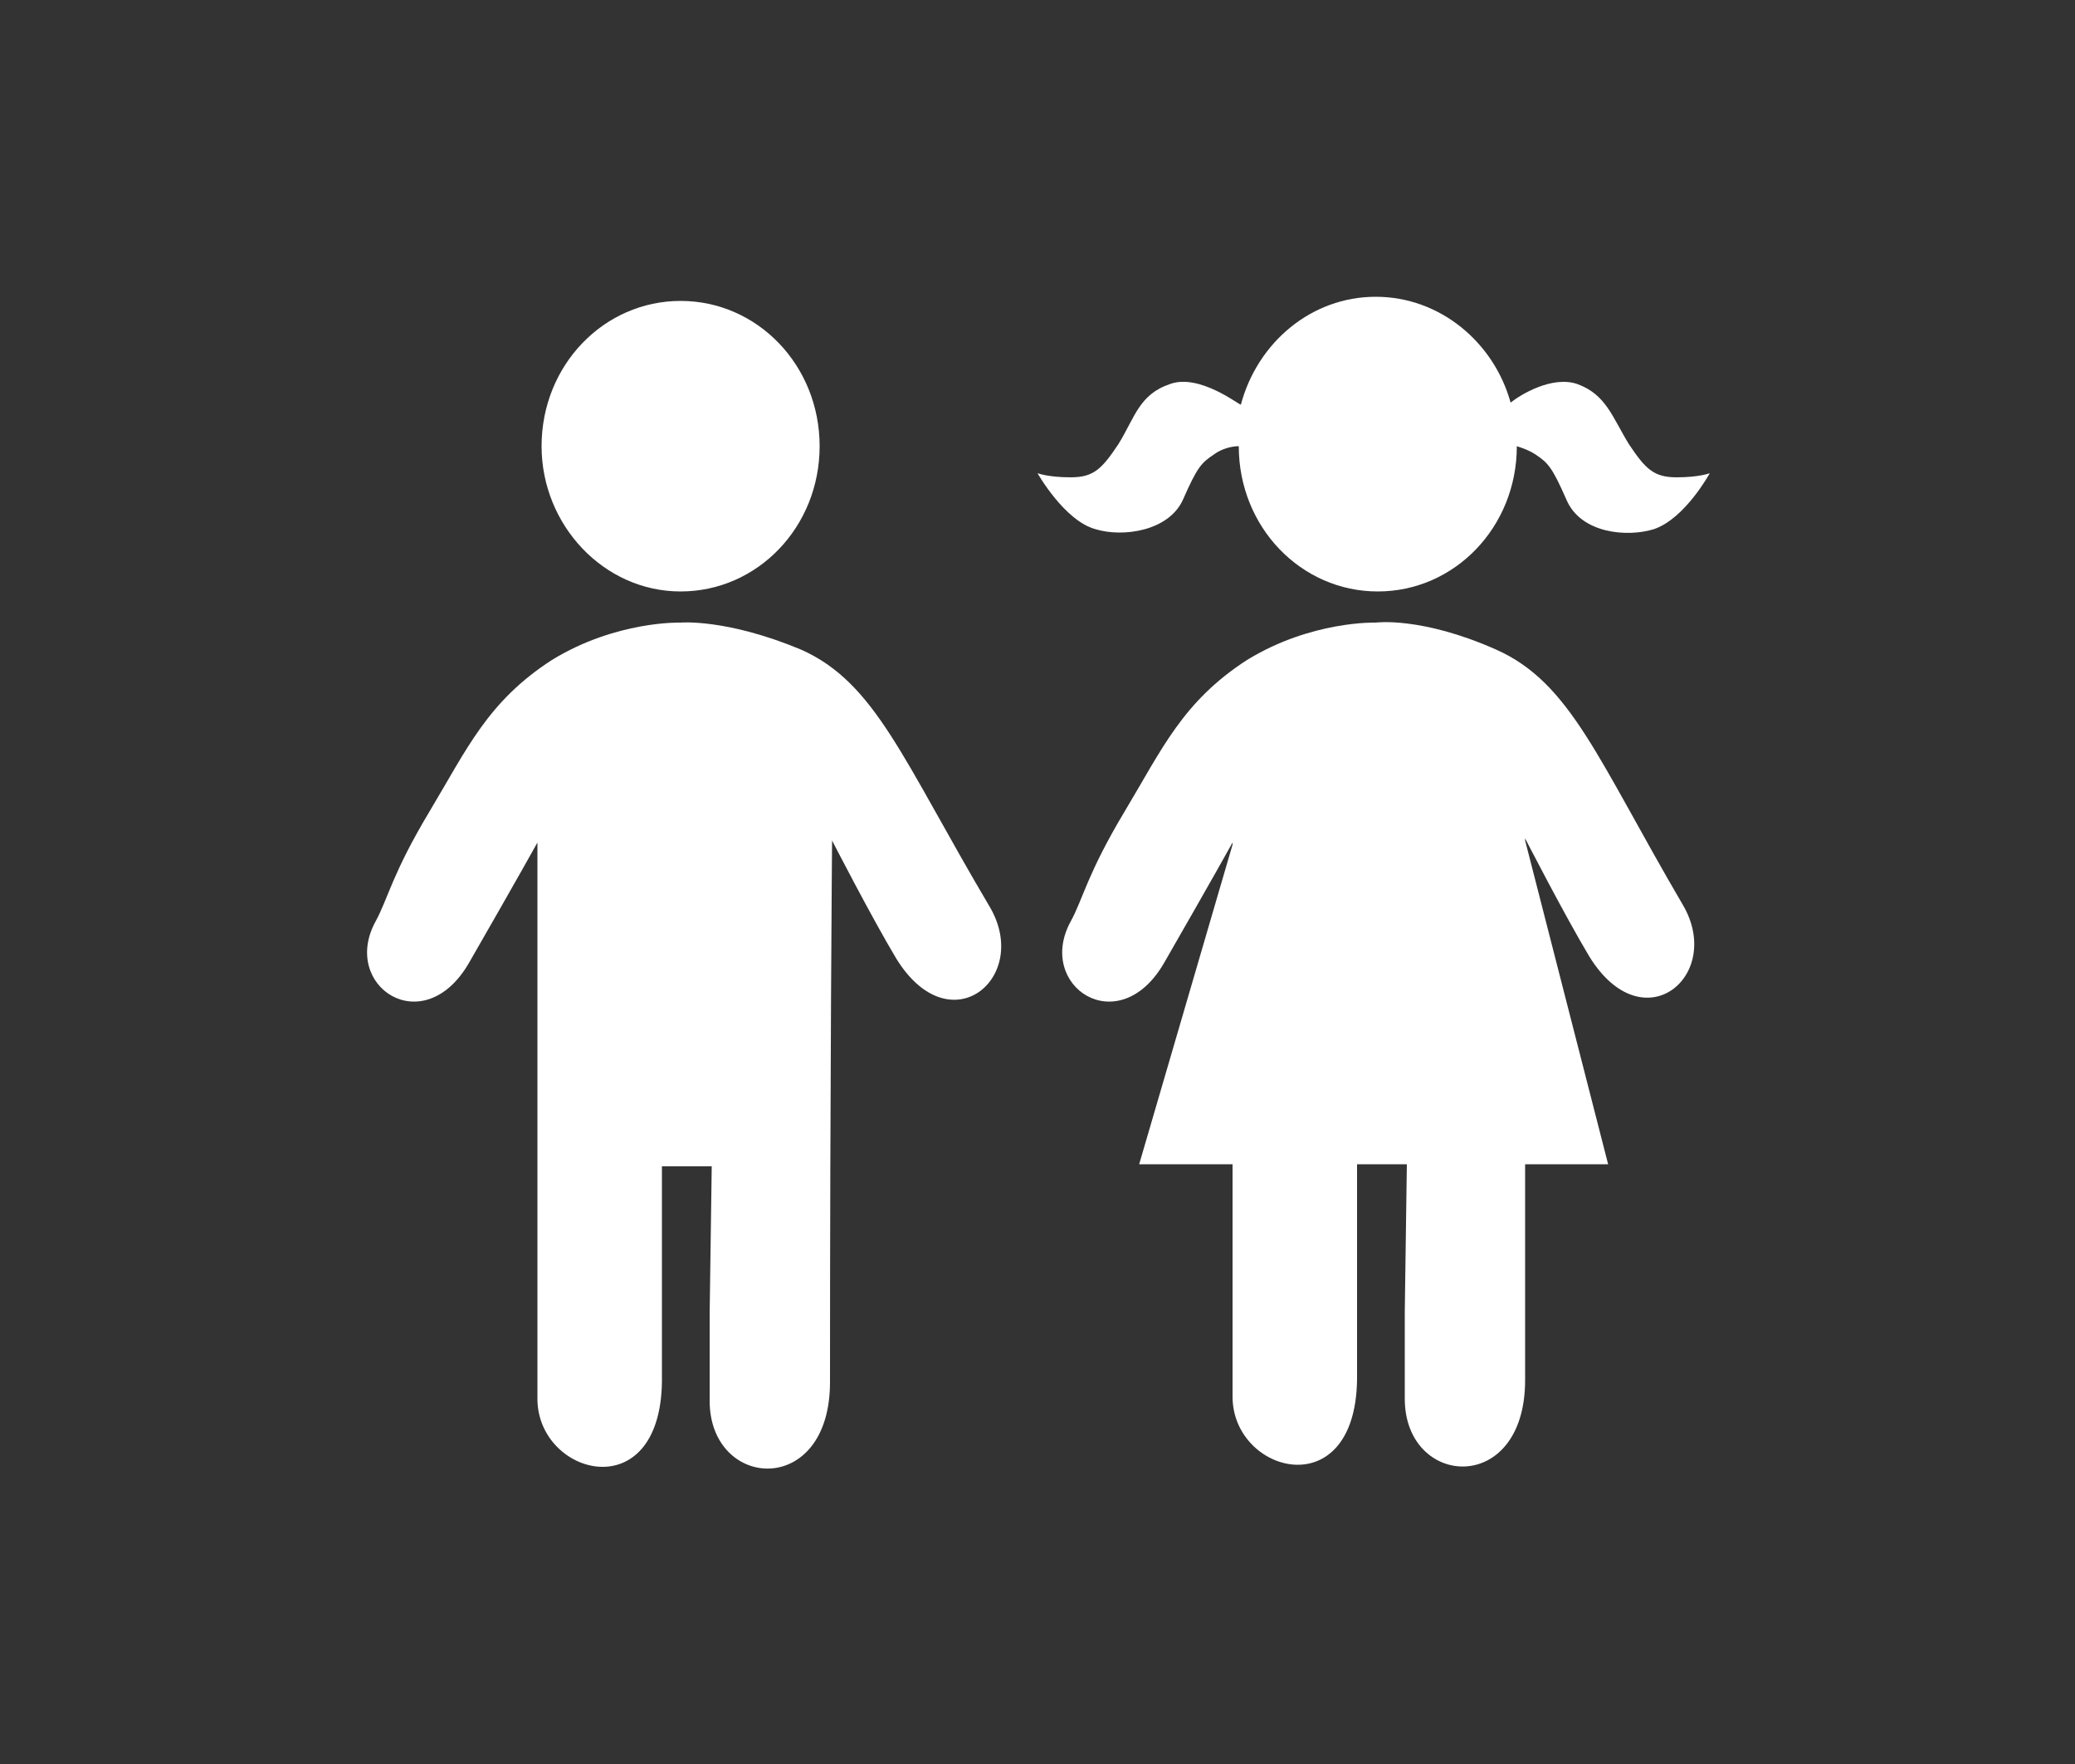
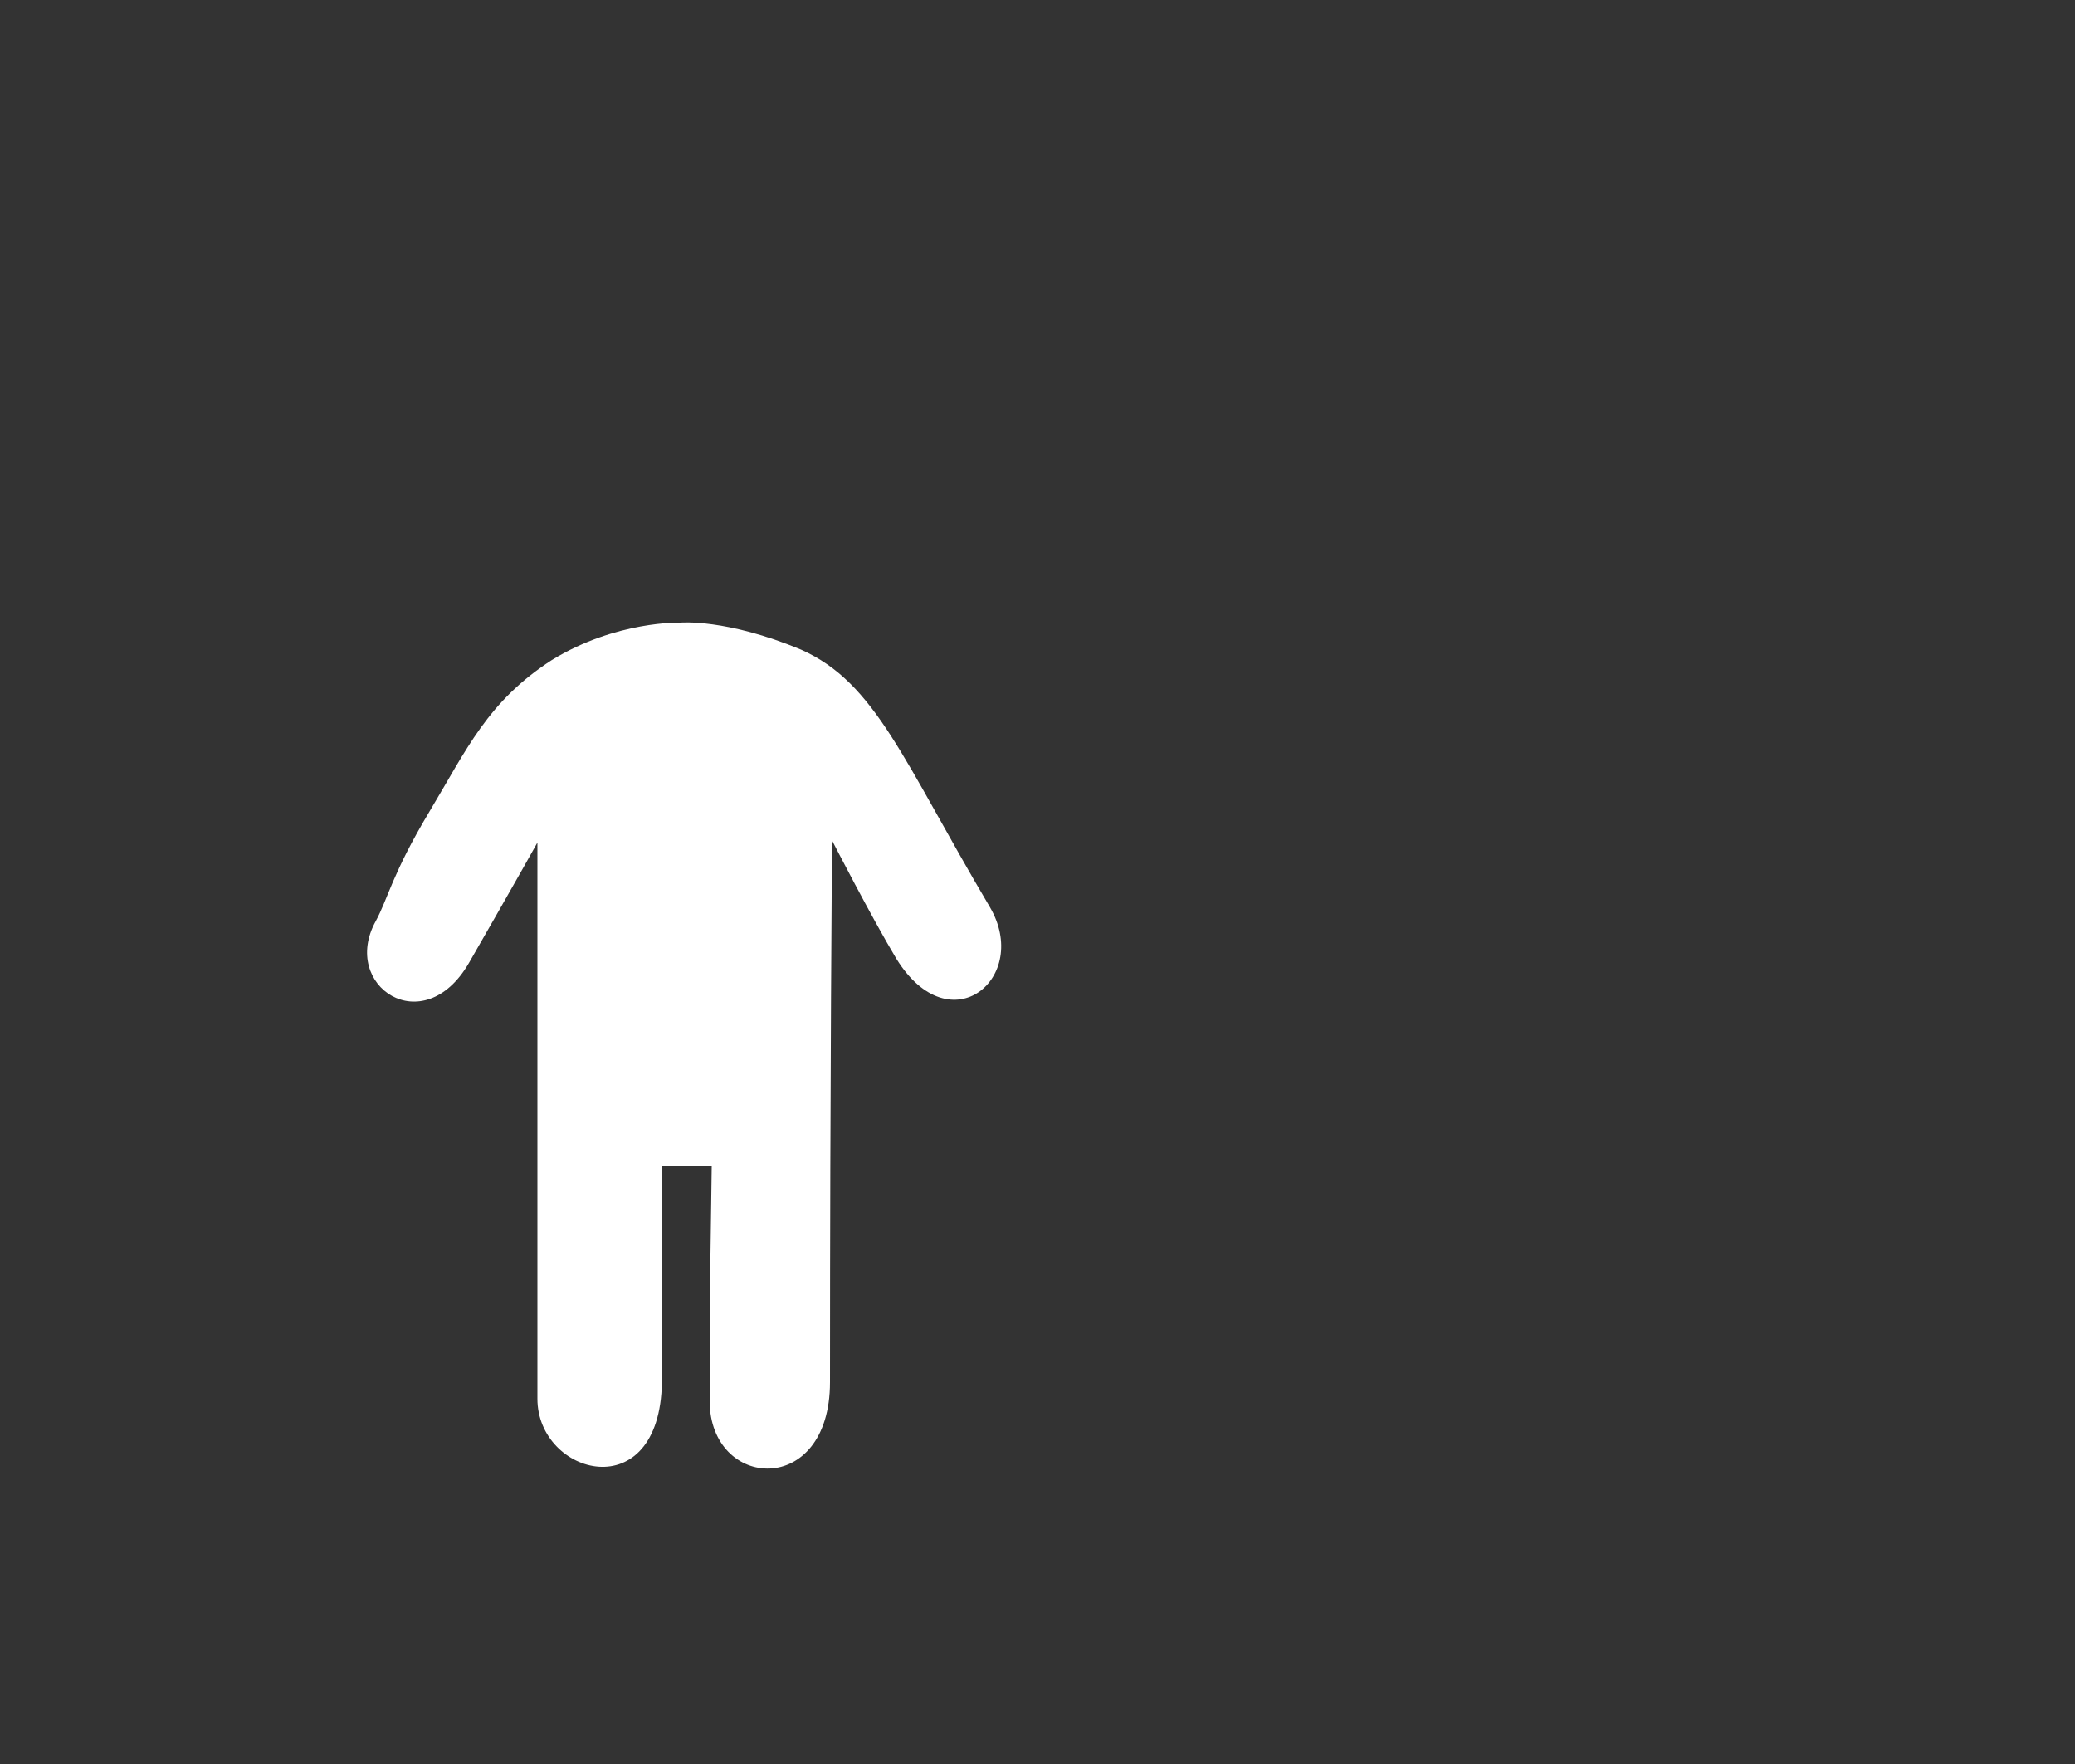
<svg xmlns="http://www.w3.org/2000/svg" version="1.1" id="Ebene_1" x="0px" y="0px" viewBox="0 0 100 85" style="enable-background:new 0 0 100 85;" xml:space="preserve">
  <rect x="0" y="0" width="100" height="85" fill="#333333" stroke="none" />
  <style type="text/css">
	.st0{fill:none;}
	.st1{fill:#FFFFFF;}
</style>
  <g id="Rahmen">
    <rect class="st0" width="100" height="85" />
  </g>
  <g>
-     <path class="st1" d="M32.8,28.5c3.7,0,6.7-3.1,6.7-7c0-3.9-3-7-6.7-7c-3.7,0-6.7,3.1-6.7,7C26.1,25.3,29.1,28.5,32.8,28.5z" />
    <path class="st1" d="M38.6,31.3C35,29.8,32.8,30,32.8,30s-3.1-0.1-6.2,1.8c-3.1,2-4.1,4.3-5.9,7.3c-1.8,3-2,4.2-2.6,5.3   c-1.7,3.1,2.3,5.8,4.5,2c2.3-4,3.3-5.8,3.3-5.8v19.7v7.1c0,3.7,5.9,5.3,6-0.8c0-7.1,0-10.4,0-10.4h2.4l-0.1,7.1c0,0,0,2.3,0,4.2   c0,4.3,5.8,4.7,5.8-0.9c0-14.7,0.1-26.1,0.1-26.1s1.9,3.7,3.1,5.7c2.6,4.2,6.5,0.9,4.5-2.5C43.5,36.6,42.2,32.9,38.6,31.3z" />
-     <path class="st1" d="M52.8,25.5c1.3,0.4,3.5,0.1,4.2-1.4c0.7-1.6,0.9-1.8,1.5-2.2c0.4-0.3,0.9-0.4,1.2-0.4c0,3.9,3,7,6.7,7   c3.7,0,6.7-3.1,6.7-7c0.3,0.1,0.6,0.2,0.9,0.4c0.6,0.4,0.8,0.6,1.5,2.2c0.7,1.6,2.9,1.8,4.2,1.4c1.5-0.5,2.7-2.7,2.7-2.7   S81.9,23,80.8,23c-1.1,0-1.5-0.4-2.3-1.6c-0.8-1.3-1.1-2.4-2.5-2.9c-1.2-0.4-2.7,0.5-3.2,0.9c-0.8-2.9-3.4-5.1-6.5-5.1   c-3.1,0-5.7,2.2-6.5,5.2c-0.1,0-2-1.5-3.4-1c-1.5,0.5-1.7,1.6-2.5,2.9c-0.8,1.2-1.2,1.6-2.3,1.6c-1.1,0-1.6-0.2-1.6-0.2   S51.3,25.1,52.8,25.5z" />
-     <path class="st1" d="M72.1,31.3c-3.6-1.6-5.8-1.3-5.8-1.3s-3.1-0.1-6.2,1.8c-3.1,2-4.1,4.3-5.9,7.3c-1.8,3-2,4.2-2.6,5.3   c-1.7,3.1,2.3,5.8,4.5,2c2.3-4,3.3-5.8,3.3-5.8v0.1l-4.5,15.4h4.5v4.1v7.1c0,3.7,5.9,5.3,6-0.8c0-6.6,0-9.9,0-10.4h2.4l-0.1,7.1   c0,0,0,2.3,0,4.2c0,4.3,5.8,4.7,5.8-0.9c0-3.7,0-7.2,0-10.4h4l-4-15.6c0-0.1,0-0.1,0-0.1s1.9,3.7,3.1,5.7c2.6,4.2,6.5,0.9,4.5-2.5   C77,36.6,75.7,32.9,72.1,31.3z" />
  </g>
</svg>